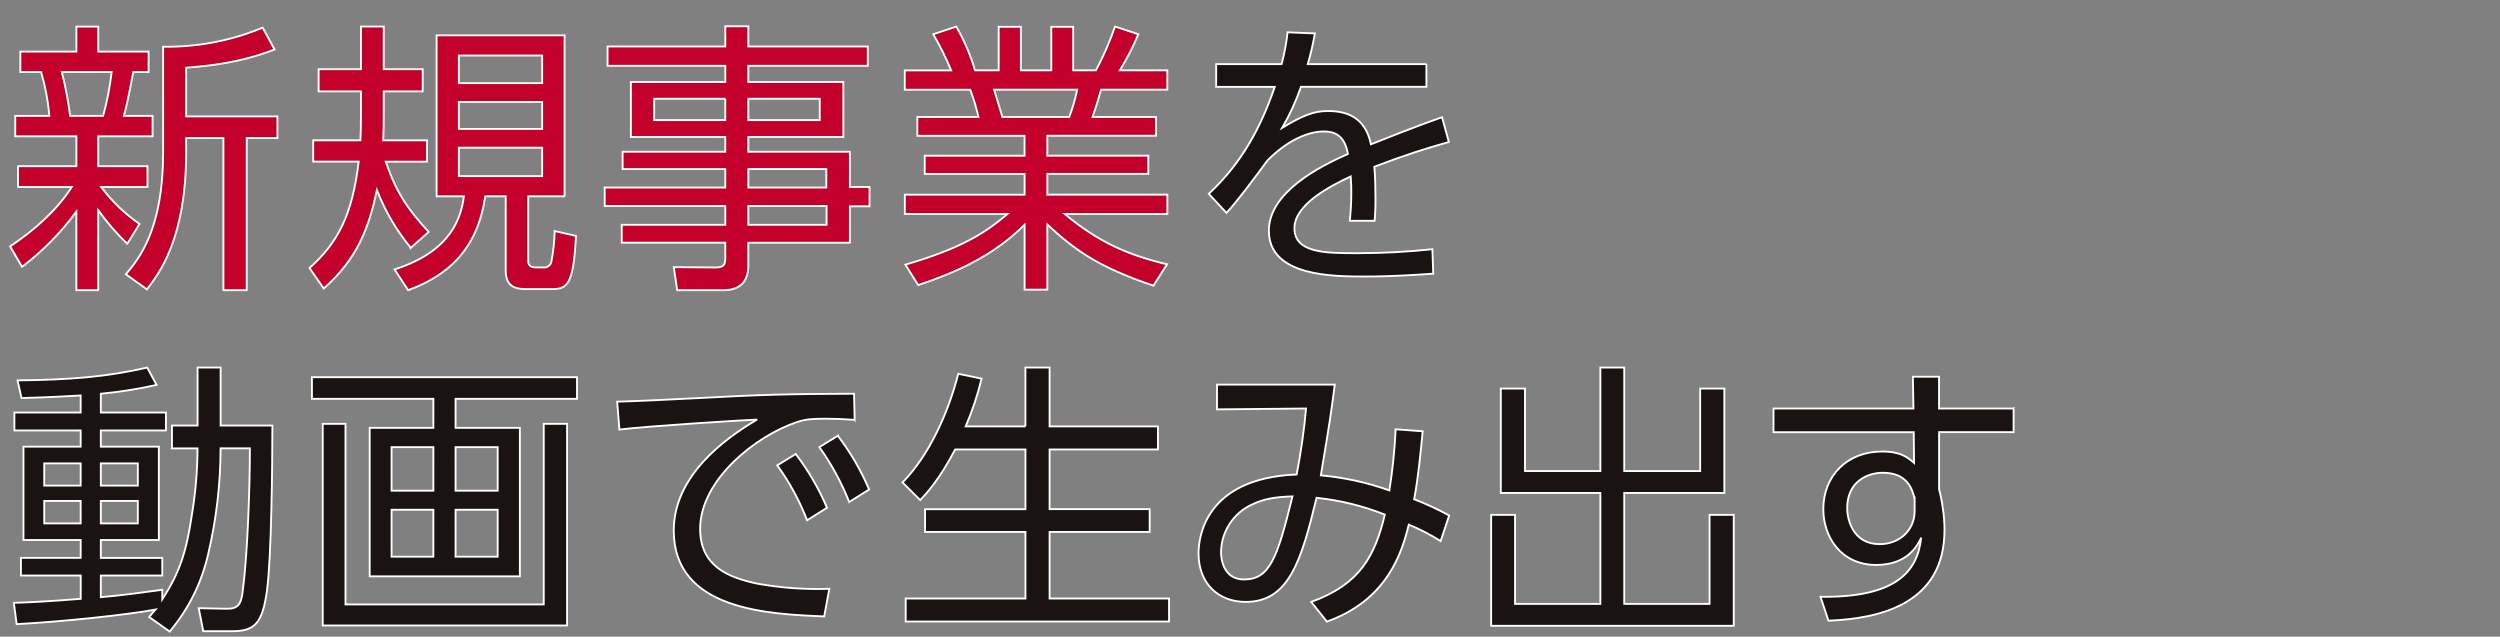
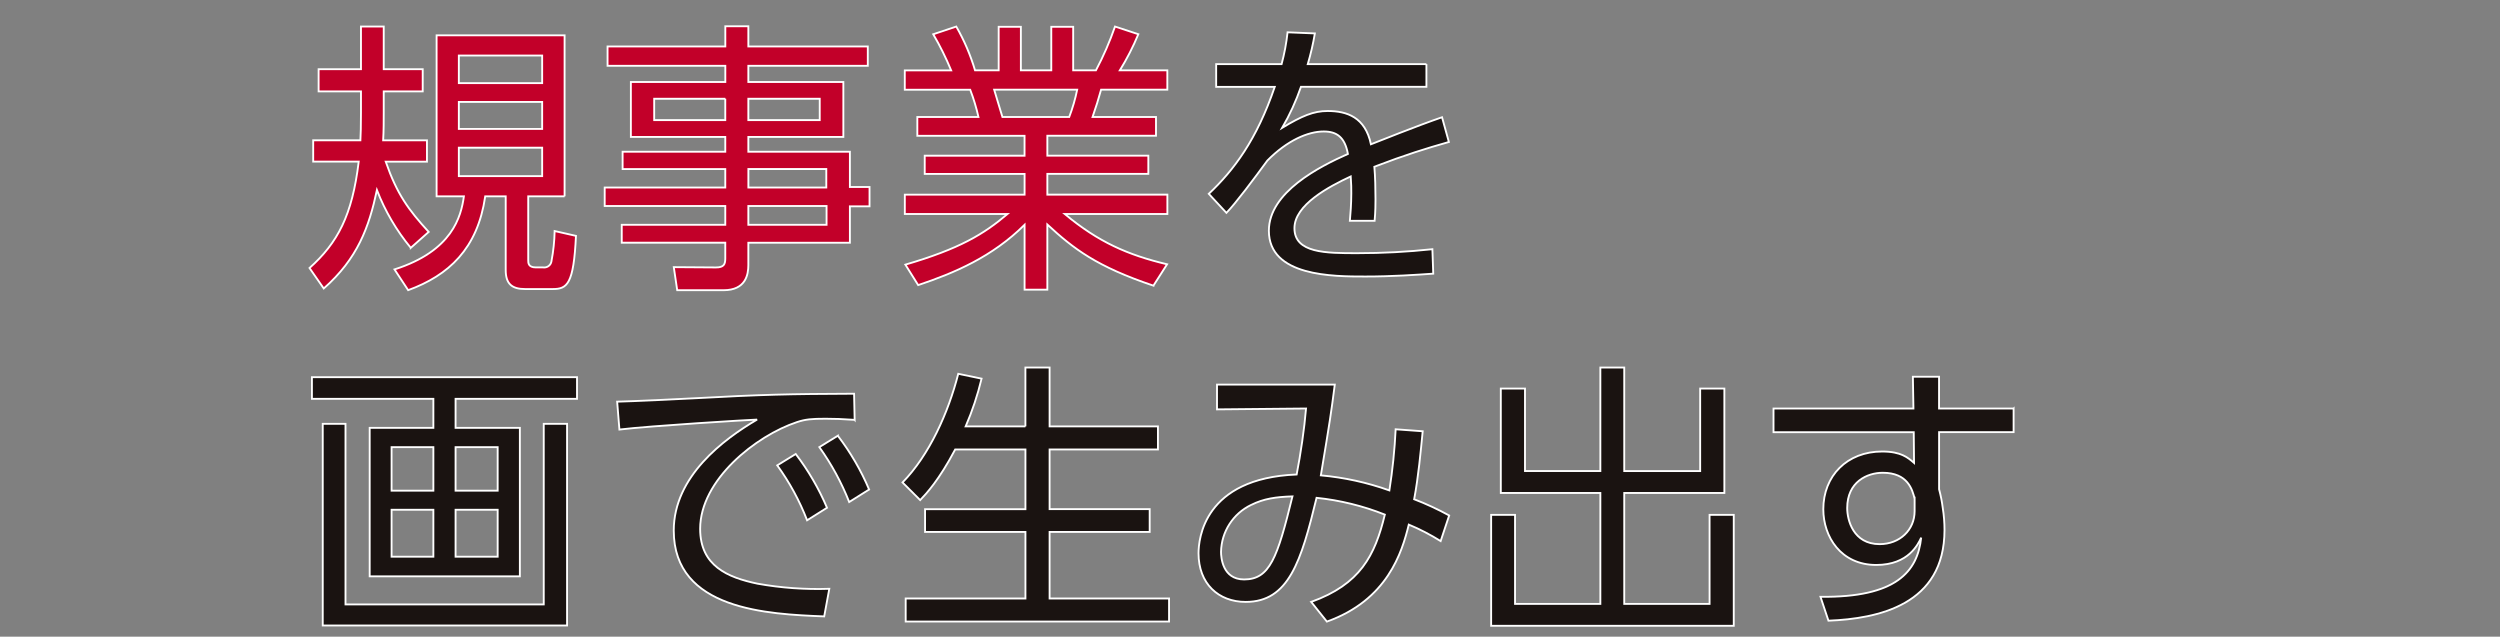
<svg xmlns="http://www.w3.org/2000/svg" id="_レイヤー_1" data-name="レイヤー 1" viewBox="0 0 665.71 169.53">
  <rect x="0" y="0" width="665.71" height="169.53" fill="#808080" stroke="none" />
  <defs>
    <style>
      .cls-1 {
        fill: #1a1311;
      }

      .cls-1, .cls-2 {
        stroke: #fff;
        stroke-width: .5px;
      }

      .cls-2 {
        fill: #c20029;
      }
    </style>
  </defs>
-   <path id="_パス_694" data-name="パス 694" class="cls-2" d="M33.89,64.93c-2.84-2.74-5.42-5.73-7.73-8.94v21.28h-5.83v-20.91c-4.09,5.57-8.96,10.52-14.46,14.7l-3.18-5.45c6.36-4.24,12.34-9.47,16.43-15.83H4.81v-5.53h15.53v-7.95H4.06v-5.45h9.09c-.35-3.95-1.08-7.86-2.2-11.66h-5.53v-5.45h14.92v-6.66h5.83v6.66h13.4v5.45h-4.09c-.23,1.14-1.44,8.1-2.5,11.66h7.65v5.45h-14.46v7.95h13.1v5.53h-12.34c2.86,3.81,6.31,7.13,10.22,9.85l-3.26,5.3ZM27.46,30.85c1.05-3.83,1.81-7.72,2.27-11.66h-13.26c.98,3.84,1.71,7.73,2.2,11.66h8.78ZM49.57,31h24.31v5.76h-8.18v40.52h-6.21v-40.52h-9.92v3.86c0,22.95-7.2,32.19-10.45,36.43l-5.6-4.01c3.48-4.17,9.92-11.89,9.92-32.49V12.44c9.09.14,18.11-1.59,26.5-5.08l3.18,5.83c-6.06,2.27-12.42,4.01-23.55,4.85v12.95Z" />
  <path id="_パス_695" data-name="パス 695" class="cls-2" d="M109.38,65.99c-3.81-4.61-6.85-9.8-9.01-15.37-2.12,9.92-5.15,18.25-14.16,26.2l-3.79-5.45c7.5-6.74,11.36-13.94,13.1-28.33h-12.12v-5.68h12.57c.08-1.74.15-3.48.15-7.42v-5.6h-11.28v-5.92h11.28V7.07h6.06v11.36h10.38v5.91h-10.38v5.53c0,2.2,0,4.92-.15,7.5h11.66v5.68h-10.98c3.03,8.71,6.06,12.8,11.44,18.71l-4.77,4.24ZM150.35,52.28h-9.69v17.04c0,.68,0,1.89,2.04,1.89h1.89c1.08.17,2.09-.56,2.26-1.64,0-.03,0-.07.01-.1.5-2.62.78-5.28.83-7.95l5.68,1.29c-.61,12.95-2.35,14.16-6.21,14.16h-7.35c-3.56,0-5.15-1.44-5.15-5.07v-19.62h-5.45c-2.04,14.01-9.77,21.05-20.52,24.99l-3.64-5.53c15.45-4.92,17.72-14.09,18.48-19.46h-7.27V9.41h34.08v42.87ZM144.37,14.79h-22.19v7.35h22.19v-7.35ZM144.37,27.14h-22.19v7.2h22.19v-7.2ZM144.37,39.33h-22.19v7.57h22.19v-7.57Z" />
  <path id="_パス_696" data-name="パス 696" class="cls-2" d="M231.08,17.52h-31.81v4.32h25.3v14.62h-25.3v3.94h27.04v9.39h5.23v5.15h-5.23v9.69h-27.04v5.98c0,2.5-.68,6.67-6.59,6.67h-12.35l-.91-6.14,11.21.08c2.12,0,2.5-.83,2.5-2.42v-4.17h-27.57v-4.77h27.57v-5h-32.11v-4.92h32.11v-4.92h-27.34v-4.62h27.34v-3.94h-25.14v-14.62h25.15v-4.32h-31.36v-5.15h31.36v-5.38h6.13v5.38h31.81v5.15ZM193.14,26.3h-18.94v5.68h18.93v-5.68ZM218.28,26.3h-19.01v5.68h19.01v-5.68ZM220.03,45.01h-20.75v4.92h20.75v-4.92ZM220.1,54.86h-20.83v5h20.83v-5Z" />
  <path id="_パス_697" data-name="パス 697" class="cls-2" d="M307.14,76.07c-15.07-5.07-21.21-9.77-28.25-16.28v17.34h-6.06v-17.27c-8.63,8.56-18.63,12.8-28.33,16.06l-3.41-5.45c14.47-4.24,20.83-8.1,27.19-13.48h-27.34v-5.15h31.89v-5.53h-26.59v-4.85h26.58v-5.3h-28.55v-5h16.28c-.56-2.47-1.29-4.9-2.2-7.27h-17.42v-5.15h12.35c-1.37-3.31-2.96-6.53-4.77-9.62l6.13-2.05c2.11,3.68,3.79,7.6,5,11.66h6.29V7.14h5.91v11.59h8.1V7.14h5.83v11.59h6.06c1.99-3.75,3.69-7.65,5.08-11.66l6.21,2.04c-1.38,3.33-3.03,6.55-4.92,9.62h12.64v5.15h-17.64c-.98,3.41-1.06,3.71-2.27,7.27h16.89v5h-28.93v5.3h26.89v4.85h-26.89v5.53h31.96v5.15h-27.34c9.01,7.5,16.81,10.91,27.26,13.4l-3.63,5.68ZM284.72,31.15c.9-2.36,1.61-4.8,2.12-7.27h-22.11c.61,2.12,1.74,5.68,2.2,7.27h17.79Z" />
  <path id="_パス_698" data-name="パス 698" class="cls-1" d="M379.83,17.06v6.06h-33.4c-1.32,3.79-2.99,7.44-5,10.91,5.3-3.18,8.33-4.47,12.12-4.47,5.15,0,10,1.67,11.51,8.86,1.74-.68,12.12-4.85,18.93-7.2l1.82,6.59c-6.13,1.74-11.51,3.41-19.84,6.59.23,2.65.3,5.91.3,8.63,0,1.06,0,3.33-.23,5.76h-6.59c.15-1.74.38-4.55.38-7.27,0-1.29,0-2.58-.15-4.54-5.83,2.73-14.99,7.57-14.99,13.78,0,6.66,8.41,6.66,16.74,6.66,6.68,0,13.35-.35,19.99-1.06l.23,6.51c-4.32.3-10.9.76-18.1.76-8.56,0-25.67,0-25.67-12.19,0-10.3,13.56-17.12,21.05-20.45-.83-4.47-2.95-5.98-6.44-5.98-4.17,0-9.69,2.35-15,7.73-3.48,4.77-8.48,11.44-10.91,13.94l-4.7-5.07c6.66-6.29,12.72-14.31,17.57-28.48h-15.6v-6.05h17.42c.75-2.78,1.28-5.62,1.59-8.48l7.27.3c-.47,2.76-1.1,5.49-1.89,8.18h31.59Z" />
-   <path id="_パス_699" data-name="パス 699" class="cls-1" d="M45.79,119.38v-6.06h6.82v-15.45h6.14v15.45h13.78c0,10.45-.23,34.91-1.44,43.93-1.21,8.79-3.26,10.83-9.32,10.83h-7.65l-1.21-6.13,7.42.15c2.95.08,3.86-1.21,4.24-4.24,1.36-9.85,1.97-28.25,1.97-38.47h-7.8c-.02,9.41-1.11,18.79-3.26,27.95-1.7,7.67-5.23,14.82-10.3,20.83l-5.45-3.86c.53-.61,1.21-1.59,1.59-1.97-7.8,1.44-25.45,3.26-36.88,3.86l-.75-5.68c3.1-.08,8.41-.3,17.8-1.06v-6.21H5.57v-4.7h15.91v-4.76H6.25v-24.85h15.23v-4.32H3.83v-4.77h17.65v-4.54c-9.24.53-12.8.61-15.75.68l-1.06-4.7c14.39-.15,23.93-.99,34.53-3.41l2.5,4.62c-4.89,1.09-9.85,1.88-14.85,2.35v5h17.34v4.77h-17.34v4.32h15.45v24.85h-15.45v4.77h16.36v4.7h-16.36v5.76c5.3-.45,11.36-1.29,16.36-1.97v2.57c4.7-7.27,6.44-12.72,7.95-22.95.93-5.71,1.41-11.48,1.44-17.27h-6.82ZM21.48,123.39h-9.7v5.91h9.7v-5.91ZM21.48,133.39h-9.7v5.98h9.7v-5.98ZM36.7,123.39h-9.85v5.91h9.85v-5.91ZM36.7,133.39h-9.85v5.98h9.85v-5.98Z" />
  <path id="_パス_700" data-name="パス 700" class="cls-1" d="M153.65,106.2h-32.34v7.73h17.12v39.54h-39.99v-39.54h16.96v-7.73h-32.34v-5.76h70.59v5.76ZM92,112.86v48.09h52.79v-48.09h6.21v53.7h-65.06v-53.7h6.06ZM115.4,119.07h-11.13v11.59h11.13v-11.59ZM115.4,135.74h-11.13v12.5h11.13v-12.5ZM132.52,119.07h-11.21v11.59h11.21v-11.59ZM132.52,135.74h-11.21v12.5h11.21v-12.5Z" />
  <path id="_パス_701" data-name="パス 701" class="cls-1" d="M227.57,111.8c-3.26-.23-5.6-.3-7.73-.3-3.71,0-5.38.15-7.65.91-10.91,3.63-25.75,15.38-25.75,28.4,0,9.85,7.27,12.95,15.3,14.62,6.3,1.13,12.69,1.58,19.09,1.36l-1.36,7.35c-14.92-.6-40.06-1.67-40.06-22.87,0-14.39,13.25-24.31,22.19-29.54-2.2.07-28.4,1.66-36.66,2.65l-.6-7.42c3.71-.08,16.81-.68,20.68-.91,17.95-.99,25.07-1.14,42.41-1.21l.15,6.97ZM211.89,120.89c3.36,4.41,6.16,9.22,8.33,14.32l-5.3,3.33c-2.01-5.2-4.68-10.11-7.95-14.62l4.92-3.03ZM223.1,116.04c3.37,4.4,6.17,9.21,8.33,14.31l-5.3,3.33c-2.04-5.18-4.71-10.09-7.95-14.62l4.92-3.03Z" />
  <path id="_パス_702" data-name="パス 702" class="cls-1" d="M273.05,113.55v-15.68h6.44v15.68h28.85v6.13h-28.85v15.9h26.65v6.06h-26.65v17.73h31.81v6.13h-70.13v-6.13h31.89v-17.72h-26.73v-6.06h26.73v-15.9h-18.71c-4.32,8.18-7.65,11.74-9.32,13.48l-4.7-4.7c7.12-7.27,12.19-18.56,14.84-28.93l6.21,1.29c-1.05,4.35-2.47,8.61-4.24,12.72h15.91Z" />
  <path id="_パス_703" data-name="パス 703" class="cls-1" d="M349.15,160.28c13.03-4.7,16.96-12.27,19.61-23.25-5.83-2.31-11.94-3.82-18.18-4.47-4.09,16.89-7.42,27.72-18.86,27.72-7.27,0-12.57-4.85-12.57-12.95,0-3.71,1.36-19.99,26.13-20.98,1.06-5.45,2.05-12.19,2.5-17.57l-23.71.23v-6.59h31.36c-.98,7.57-1.21,9.24-3.71,24.16,6.23.56,12.36,1.91,18.25,4.01.85-5.39,1.41-10.83,1.67-16.28l7.2.53c-.53,5.45-1.14,12.04-2.27,18.1,3.2,1.23,6.31,2.67,9.32,4.32l-2.27,6.82c-2.71-1.69-5.54-3.16-8.48-4.39-1.82,7.42-5.68,20.07-21.81,25.83l-4.17-5.23ZM333.17,134.45c-4.82,2.31-7.93,7.15-8.03,12.5,0,1.44.38,7.35,6.14,7.35,6.82,0,8.86-5.68,12.88-22.12-4.47.15-7.65.61-10.98,2.27" />
  <path id="_パス_704" data-name="パス 704" class="cls-1" d="M406.08,103.47v21.96h20.07v-27.56h6.36v27.57h20.22v-21.97h6.44v27.8h-26.66v29.54h22.72v-23.71h6.44v29.54h-64.6v-29.54h6.36v23.71h22.72v-29.54h-26.51v-27.8h6.44Z" />
  <path id="_パス_705" data-name="パス 705" class="cls-1" d="M536.19,108.78v6.29h-19.84v15.22c.44,1.64.77,3.31.98,5,.31,1.93.46,3.88.46,5.83,0,19.99-17.72,23.63-30.9,24.16l-2.12-6.36c20.22.23,25.83-6.74,26.81-15.75-.76,1.59-3.26,7.27-11.97,7.27-9.39,0-14.09-7.5-14.09-14.84,0-8.86,6.29-15.37,15.68-15.37,5.07,0,6.89,1.67,8.48,3.03l-.08-8.18h-37.34v-6.29h37.26l-.15-8.48h6.97v8.48h19.84ZM509.83,132.78c-.61-2.42-1.82-6.89-8.48-6.89-4.16,0-9.47,2.42-9.47,9.39,0,3.18,1.59,9.62,8.63,9.62,5.38,0,9.32-3.79,9.32-8.79v-3.33Z" />
</svg>